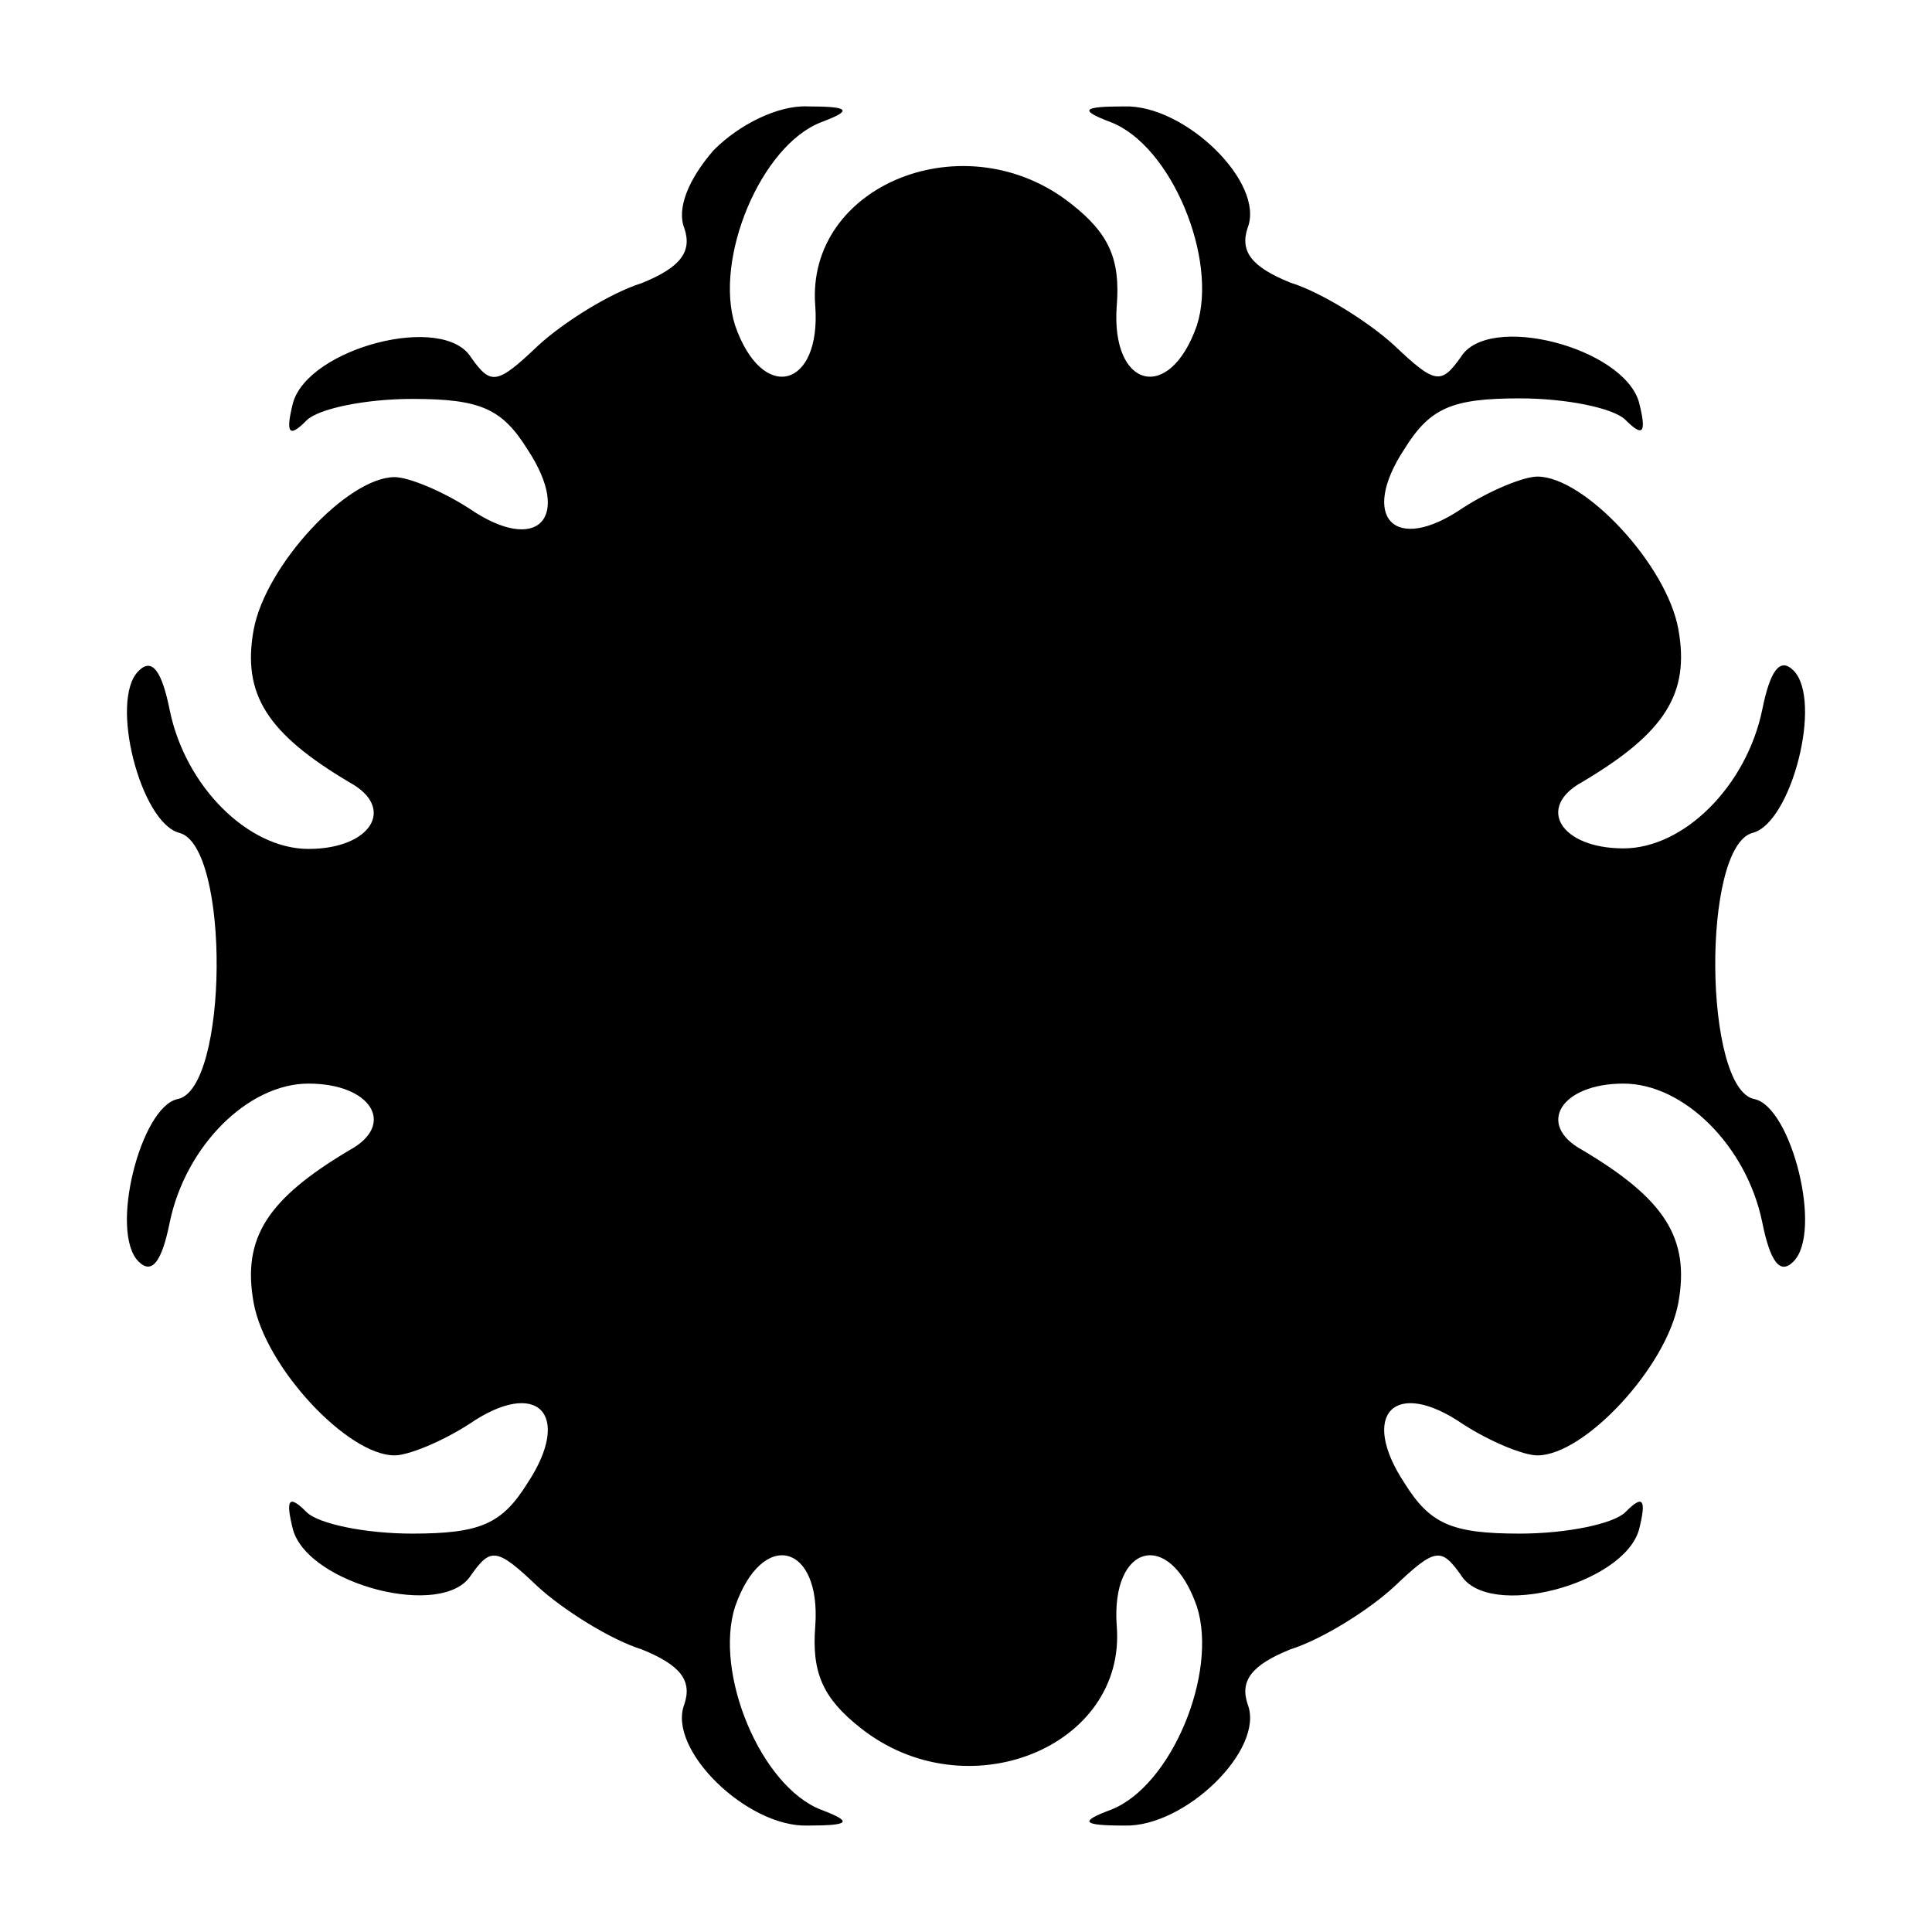
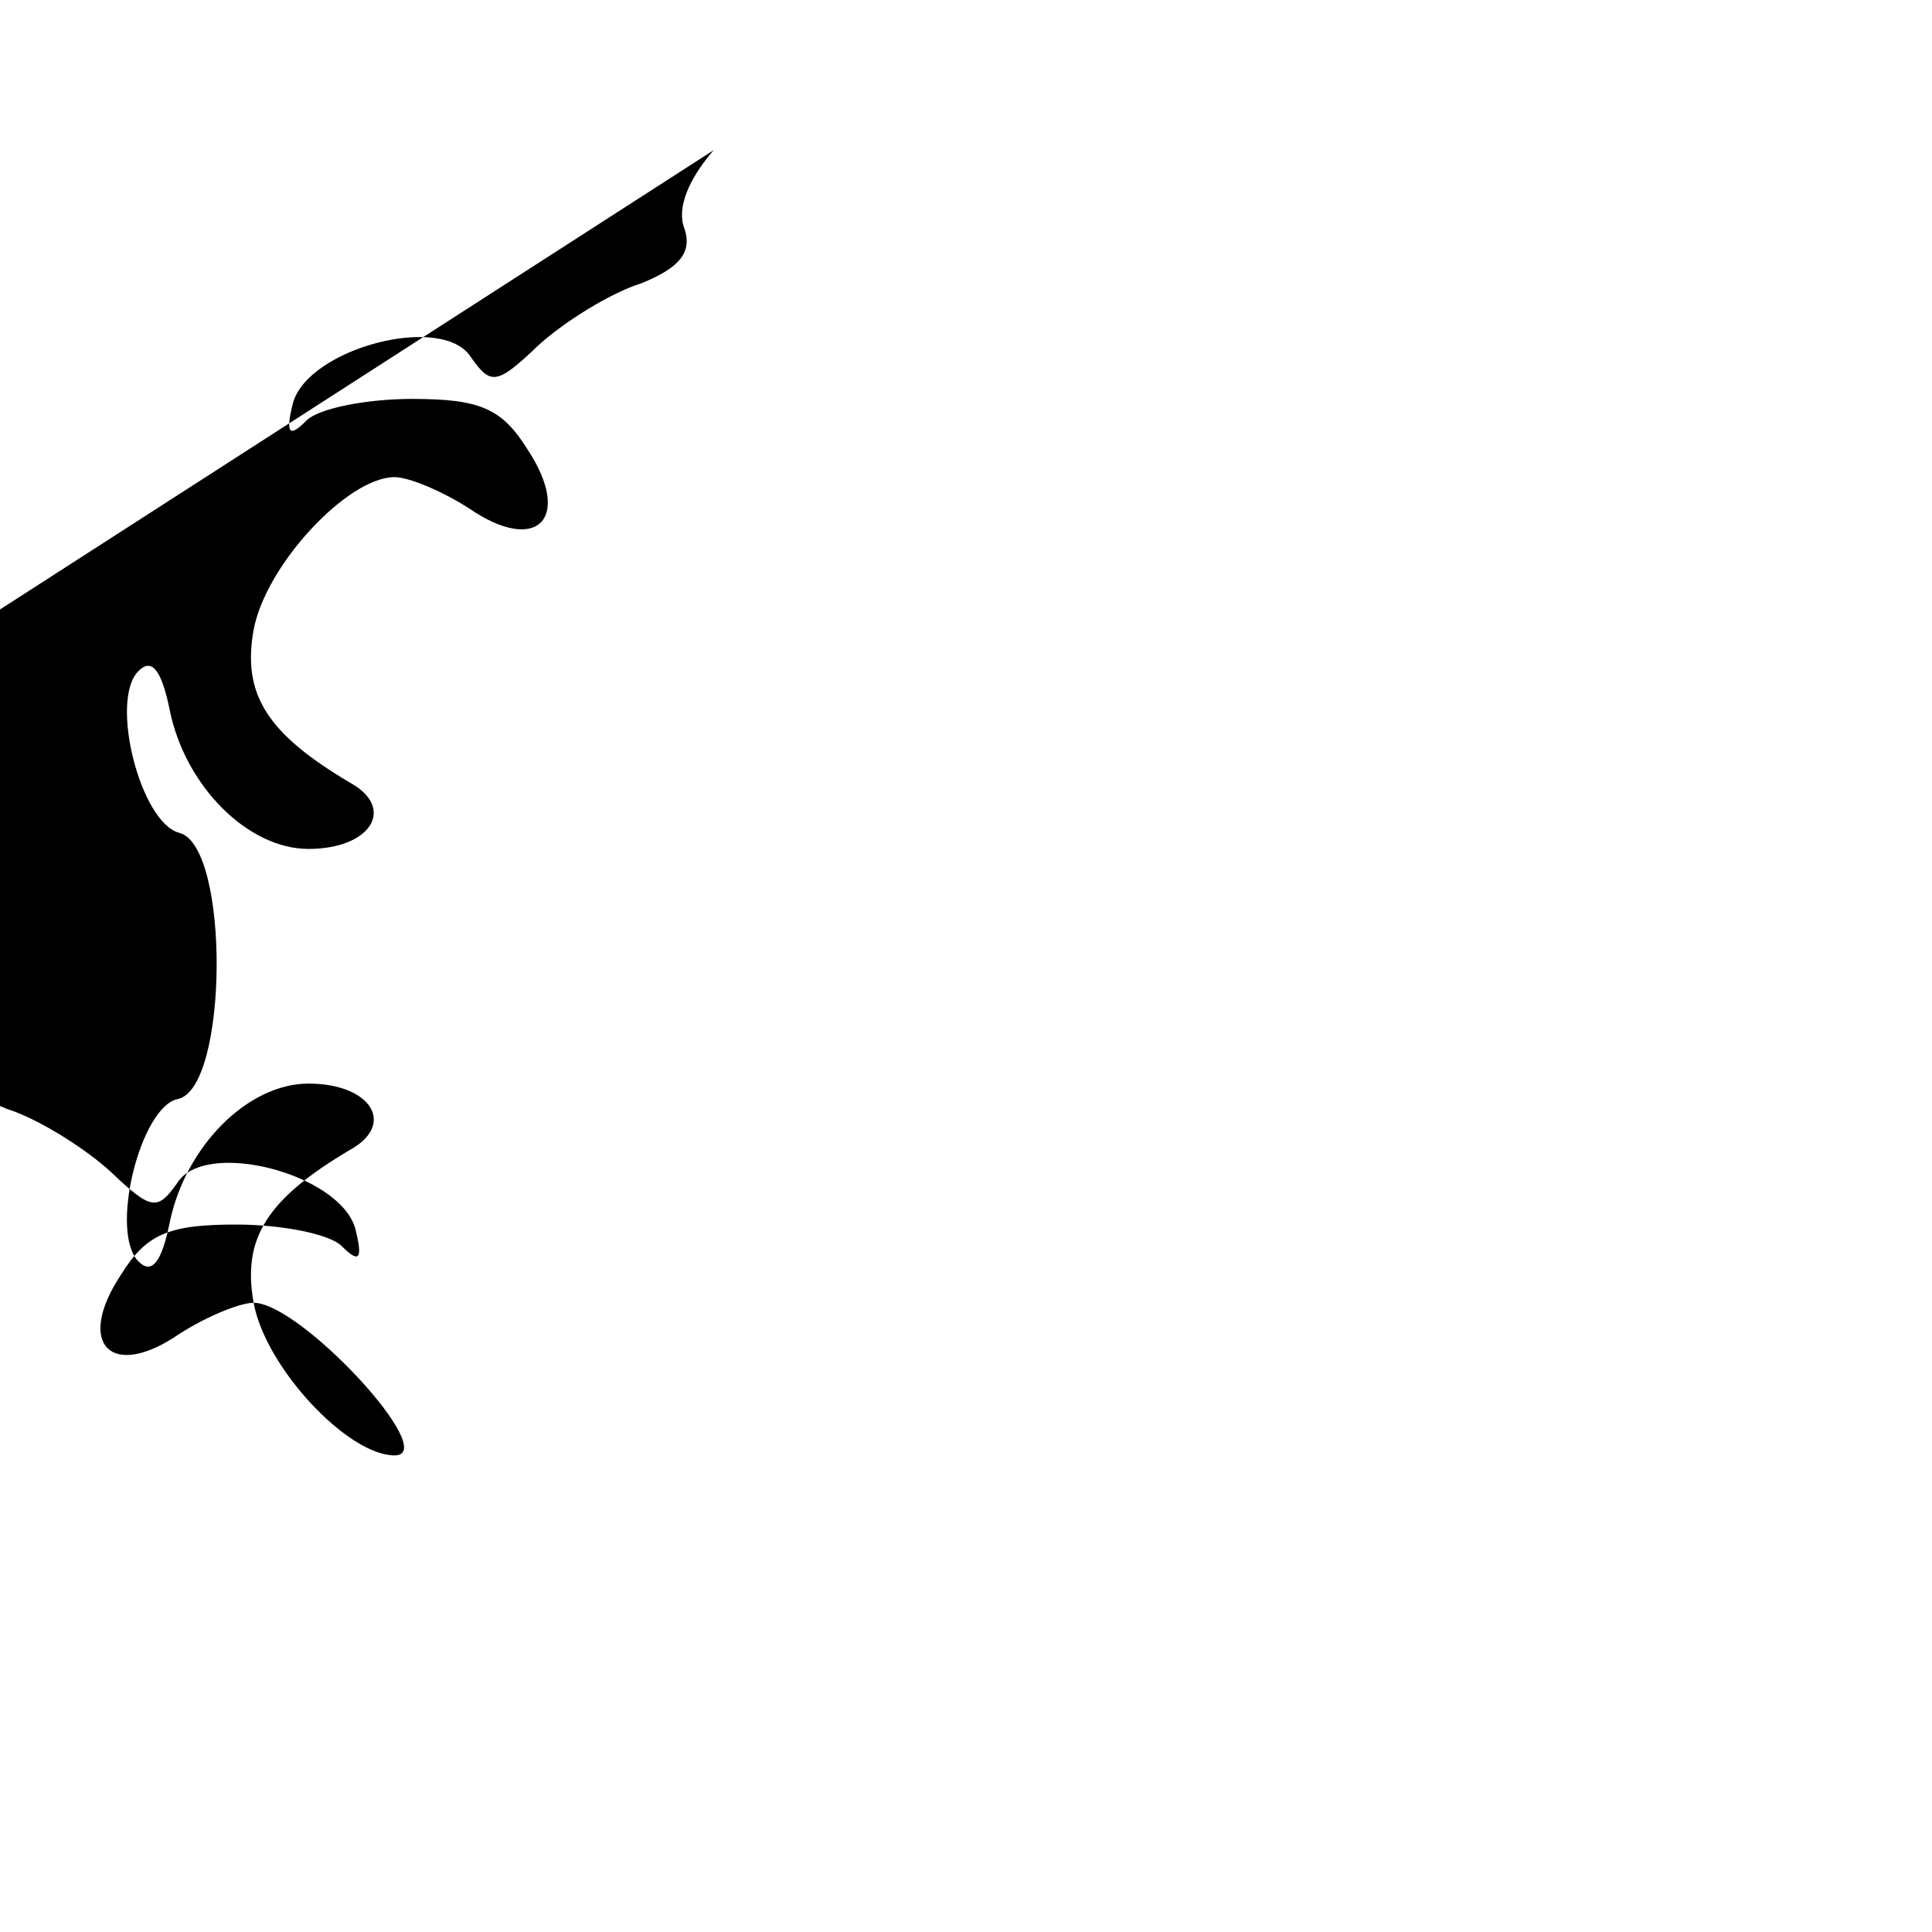
<svg xmlns="http://www.w3.org/2000/svg" fill="#000000" width="800px" height="800px" version="1.1" viewBox="144 144 512 512">
-   <path d="m333.14 183.79c-6.766 7.773-9.859 15.547-7.773 20.727 2.086 6.191-1.008 10.363-11.371 14.539-8.277 2.59-20.727 10.363-27.492 16.625-10.867 10.363-12.453 10.363-17.633 3.094-7.269-11.949-43.039-2.59-47.215 11.949-2.086 8.277-1.008 9.355 3.598 4.68 3.094-3.094 15.547-5.688 27.996-5.688 18.137 0 23.824 2.59 30.59 13.457 11.949 18.137 2.59 27.996-15.547 15.547-7.269-4.68-16.051-8.277-19.719-8.277-12.453 0-34.188 23.32-37.355 40.449-3.094 17.129 3.598 27.492 25.406 40.449 12.453 6.766 5.688 17.633-10.867 17.633-16.051 0-32.676-16.625-36.777-36.777-2.086-10.363-4.68-14.035-8.277-10.363-7.773 7.629 0.504 40.305 10.867 42.895 13.457 3.598 12.957 67.941-0.504 70.535-9.859 2.086-18.137 35.266-10.363 43.039 3.598 3.598 6.191 0 8.277-10.363 4.176-20.223 20.727-36.777 36.777-36.777 16.625 0 23.32 10.867 10.867 17.633-21.809 12.957-28.5 23.32-25.406 40.449s24.902 40.449 37.355 40.449c3.598 0 12.453-3.598 19.719-8.277 18.137-12.453 27.492-2.59 15.547 15.547-6.766 10.867-12.453 13.457-30.59 13.457-12.453 0-24.902-2.59-27.996-5.688-4.68-4.68-5.688-3.598-3.598 4.68 4.176 14.539 39.945 23.824 47.215 11.949 5.184-7.269 6.766-7.269 17.633 3.094 6.766 6.191 19.215 14.035 27.492 16.625 10.363 4.176 13.457 8.277 11.371 14.539-4.68 11.949 16.625 32.676 32.676 32.172 11.371 0 11.949-1.008 3.598-4.176-16.051-6.191-28.5-36.273-22.816-53.906 7.269-20.727 22.816-16.625 21.23 5.184-1.008 12.453 2.086 19.215 11.949 26.988 27.996 22.312 70.535 5.184 67.941-26.988-1.582-21.809 14.035-25.91 21.23-5.184 5.688 17.633-6.766 47.719-22.816 53.906-8.277 3.094-7.773 4.176 3.598 4.176 16.051 0.504 37.355-20.223 32.676-32.172-2.086-6.191 1.008-10.363 11.371-14.539 8.277-2.59 20.727-10.363 27.492-16.625 10.867-10.363 12.453-10.363 17.633-3.094 7.269 11.949 43.039 2.59 47.215-11.949 2.086-8.277 1.008-9.355-3.598-4.68-3.094 3.094-15.547 5.688-27.996 5.688-18.137 0-23.824-2.59-30.59-13.457-11.949-18.137-2.59-27.996 15.547-15.547 7.269 4.68 16.051 8.277 19.719 8.277 12.453 0 34.188-23.32 37.355-40.449 3.094-17.129-3.598-27.492-25.406-40.449-12.453-6.766-5.688-17.633 10.867-17.633 16.051 0 32.676 16.625 36.777 36.777 2.086 10.363 4.68 14.035 8.277 10.363 7.773-7.773-0.504-40.953-10.363-43.039-13.457-2.59-14.035-66.863-0.504-70.535 10.363-2.59 18.641-35.266 10.867-43.039-3.598-3.598-6.191 0-8.277 10.363-4.176 20.223-20.727 36.777-36.777 36.777-16.625 0-23.32-10.867-10.867-17.633 21.809-12.957 28.5-23.32 25.406-40.449s-24.902-40.449-37.355-40.449c-3.598 0-12.453 3.598-19.719 8.277-18.137 12.453-27.492 2.59-15.547-15.547 6.766-10.867 12.453-13.457 30.59-13.457 12.453 0 24.902 2.59 27.996 5.688 4.68 4.68 5.688 3.598 3.598-4.68-4.176-14.539-39.945-23.824-47.215-11.949-5.184 7.269-6.766 7.269-17.633-3.094-6.766-6.191-19.215-14.035-27.492-16.625-10.363-4.176-13.457-8.277-11.371-14.539 4.68-11.949-16.625-32.676-32.676-32.172-11.371 0-11.949 1.008-3.598 4.176 16.051 6.191 28.5 36.273 22.816 53.906-7.269 20.727-22.816 16.625-21.23-5.184 1.008-12.453-2.086-19.215-11.949-26.988-27.996-22.312-70.535-5.184-67.941 26.988 1.582 21.809-14.035 25.91-21.23 5.184-5.688-17.633 6.766-47.719 22.816-53.906 8.277-3.094 7.773-4.176-3.598-4.176-7.848-0.359-18.211 4.824-24.902 11.59z" />
+   <path d="m333.14 183.79c-6.766 7.773-9.859 15.547-7.773 20.727 2.086 6.191-1.008 10.363-11.371 14.539-8.277 2.59-20.727 10.363-27.492 16.625-10.867 10.363-12.453 10.363-17.633 3.094-7.269-11.949-43.039-2.59-47.215 11.949-2.086 8.277-1.008 9.355 3.598 4.68 3.094-3.094 15.547-5.688 27.996-5.688 18.137 0 23.824 2.59 30.59 13.457 11.949 18.137 2.59 27.996-15.547 15.547-7.269-4.68-16.051-8.277-19.719-8.277-12.453 0-34.188 23.32-37.355 40.449-3.094 17.129 3.598 27.492 25.406 40.449 12.453 6.766 5.688 17.633-10.867 17.633-16.051 0-32.676-16.625-36.777-36.777-2.086-10.363-4.68-14.035-8.277-10.363-7.773 7.629 0.504 40.305 10.867 42.895 13.457 3.598 12.957 67.941-0.504 70.535-9.859 2.086-18.137 35.266-10.363 43.039 3.598 3.598 6.191 0 8.277-10.363 4.176-20.223 20.727-36.777 36.777-36.777 16.625 0 23.32 10.867 10.867 17.633-21.809 12.957-28.5 23.32-25.406 40.449s24.902 40.449 37.355 40.449s-24.902-40.449-37.355-40.449c-3.598 0-12.453 3.598-19.719 8.277-18.137 12.453-27.492 2.59-15.547-15.547 6.766-10.867 12.453-13.457 30.59-13.457 12.453 0 24.902 2.59 27.996 5.688 4.68 4.68 5.688 3.598 3.598-4.68-4.176-14.539-39.945-23.824-47.215-11.949-5.184 7.269-6.766 7.269-17.633-3.094-6.766-6.191-19.215-14.035-27.492-16.625-10.363-4.176-13.457-8.277-11.371-14.539 4.68-11.949-16.625-32.676-32.676-32.172-11.371 0-11.949 1.008-3.598 4.176 16.051 6.191 28.5 36.273 22.816 53.906-7.269 20.727-22.816 16.625-21.23-5.184 1.008-12.453-2.086-19.215-11.949-26.988-27.996-22.312-70.535-5.184-67.941 26.988 1.582 21.809-14.035 25.91-21.23 5.184-5.688-17.633 6.766-47.719 22.816-53.906 8.277-3.094 7.773-4.176-3.598-4.176-7.848-0.359-18.211 4.824-24.902 11.59z" />
</svg>